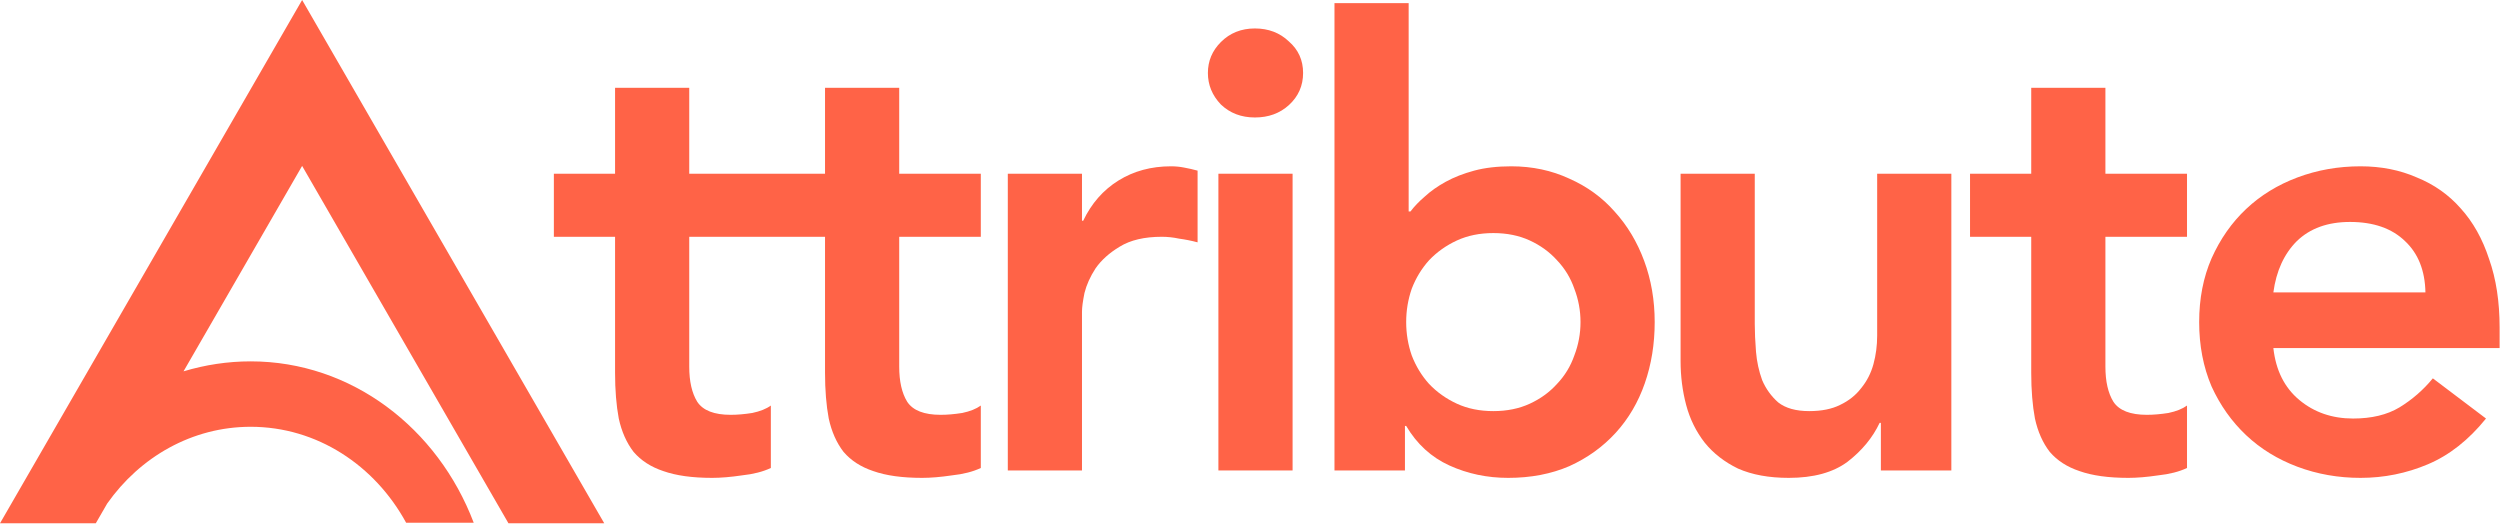
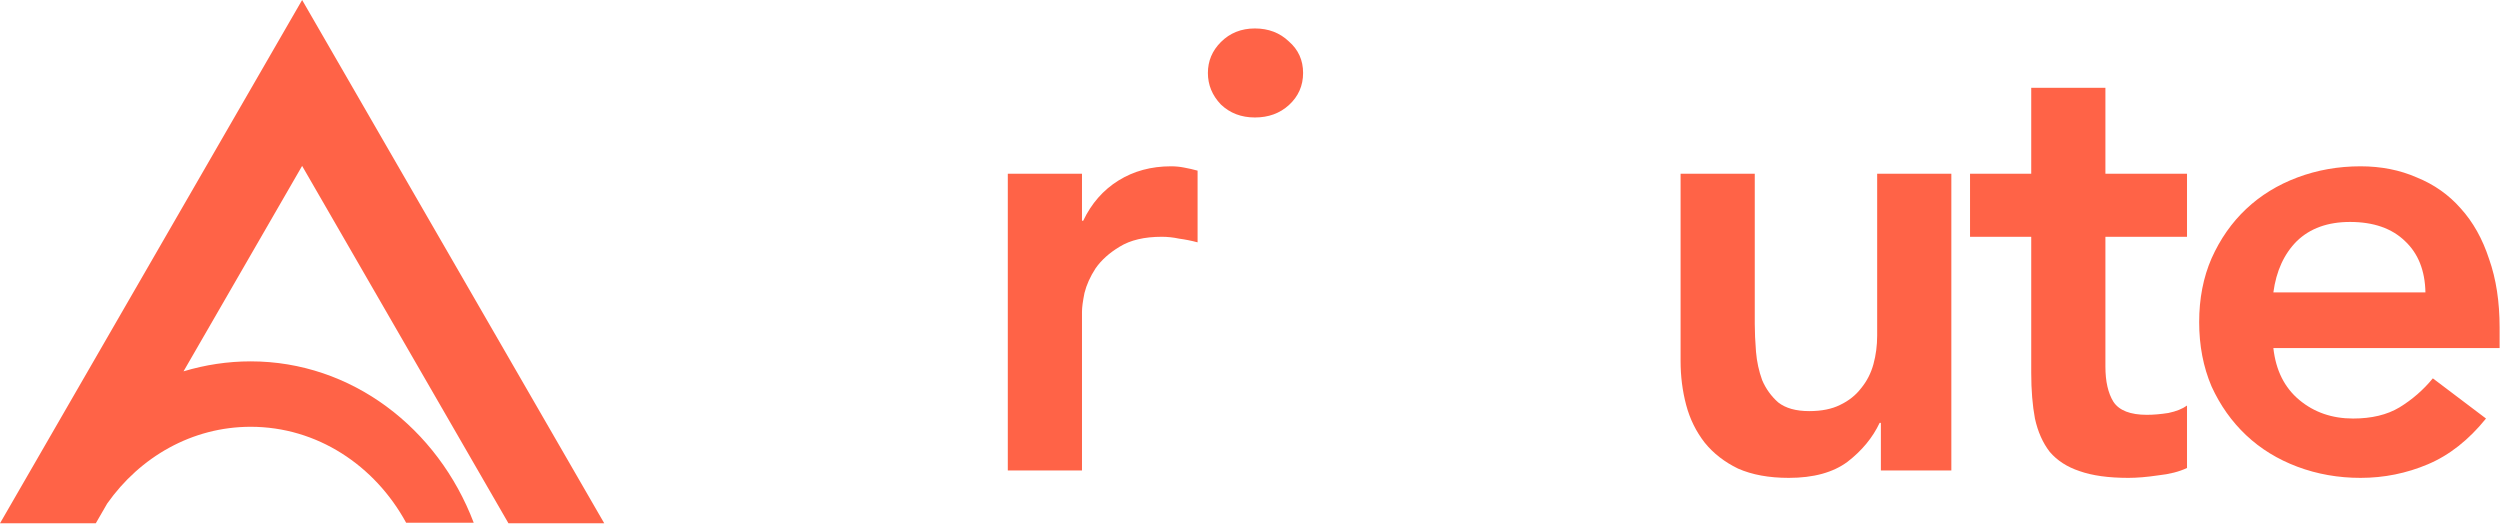
<svg xmlns="http://www.w3.org/2000/svg" width="1100" height="231" viewBox="0 0 1100 231" fill="none">
  <path d="M265.87 230.25L132.935 0L0 230.25H42.147L47.161 221.565C61.635 201.038 84.534 187.784 110.306 187.784C139.457 187.784 164.931 204.741 178.697 230H208.435C192.632 188.348 154.65 159 110.306 159C100.181 159 90.244 160.53 80.75 163.387L132.935 73L223.723 230.25H265.87Z" fill="#FF6347" />
-   <path fill-rule="evenodd" clip-rule="evenodd" d="M587.169 1.368H619.809V93.032H620.625C622.257 90.856 624.343 88.68 626.881 86.504C629.42 84.147 632.503 81.971 636.129 79.976C639.756 77.981 643.927 76.35 648.641 75.08C653.356 73.811 658.796 73.176 664.961 73.176C674.209 73.176 682.732 74.99 690.529 78.616C698.327 82.061 704.945 86.867 710.385 93.032C716.007 99.198 720.359 106.451 723.441 114.792C726.524 123.133 728.065 132.109 728.065 141.72C728.065 151.331 726.615 160.307 723.713 168.648C720.812 176.99 716.551 184.243 710.929 190.408C705.308 196.574 698.508 201.47 690.529 205.096C682.551 208.542 673.575 210.264 663.601 210.264C654.353 210.264 645.74 208.451 637.761 204.824C629.783 201.198 623.436 195.395 618.721 187.416H618.177V207H587.169V1.368ZM695.425 141.72C695.425 136.643 694.519 131.747 692.705 127.032C691.073 122.318 688.535 118.147 685.089 114.52C681.825 110.894 677.836 107.992 673.121 105.816C668.407 103.64 663.057 102.552 657.073 102.552C651.089 102.552 645.74 103.64 641.025 105.816C636.311 107.992 632.231 110.894 628.785 114.52C625.521 118.147 622.983 122.318 621.169 127.032C619.537 131.747 618.721 136.643 618.721 141.72C618.721 146.798 619.537 151.694 621.169 156.408C622.983 161.123 625.521 165.294 628.785 168.92C632.231 172.547 636.311 175.448 641.025 177.624C645.74 179.8 651.089 180.888 657.073 180.888C663.057 180.888 668.407 179.8 673.121 177.624C677.836 175.448 681.825 172.547 685.089 168.92C688.535 165.294 691.073 161.123 692.705 156.408C694.519 151.694 695.425 146.798 695.425 141.72Z" fill="#FF6347" />
-   <path d="M568.737 76.44H536.097V207H568.737V76.44Z" fill="#FF6347" />
+   <path d="M568.737 76.44H536.097H568.737V76.44Z" fill="#FF6347" />
  <path d="M537.185 18.504C533.377 22.312 531.473 26.846 531.473 32.104C531.473 37.363 533.377 41.987 537.185 45.976C541.174 49.784 546.161 51.688 552.145 51.688C558.129 51.688 563.116 49.875 567.105 46.248C571.276 42.44 573.361 37.725 573.361 32.104C573.361 26.483 571.276 21.859 567.105 18.232C563.116 14.424 558.129 12.52 552.145 12.52C546.161 12.52 541.174 14.515 537.185 18.504Z" fill="#FF6347" />
-   <path d="M243.699 76.44V104.184H270.627V164.024C270.627 171.64 271.171 178.35 272.259 184.152C273.529 189.955 275.705 194.851 278.787 198.84C282.051 202.648 286.403 205.459 291.843 207.272C297.465 209.267 304.627 210.264 313.331 210.264C317.139 210.264 321.491 209.902 326.387 209.176C331.465 208.632 335.726 207.544 339.171 205.912V178.44C337.177 179.891 334.457 180.979 331.011 181.704C327.566 182.248 324.393 182.52 321.491 182.52C314.238 182.52 309.342 180.616 306.803 176.808C304.446 173 303.267 167.832 303.267 161.304V104.184H363.012V164.024C363.012 171.64 363.556 178.35 364.644 184.152C365.913 189.955 368.089 194.851 371.172 198.84C374.436 202.648 378.788 205.459 384.228 207.272C389.849 209.267 397.012 210.264 405.716 210.264C409.524 210.264 413.876 209.902 418.772 209.176C423.849 208.632 428.11 207.544 431.556 205.912V178.44C429.561 179.891 426.841 180.979 423.396 181.704C419.95 182.248 416.777 182.52 413.876 182.52C406.622 182.52 401.726 180.616 399.188 176.808C396.83 173 395.652 167.832 395.652 161.304V104.184H431.556V76.44H395.652V38.632H363.012V76.44H303.267V38.632H270.627V76.44H243.699Z" fill="#FF6347" />
  <path d="M443.434 76.44H476.074V97.112H476.618C480.245 89.496 485.413 83.603 492.122 79.432C498.832 75.261 506.538 73.176 515.242 73.176C517.237 73.176 519.141 73.358 520.954 73.72C522.949 74.083 524.944 74.536 526.938 75.08V106.632C524.218 105.907 521.498 105.363 518.778 105C516.24 104.456 513.701 104.184 511.162 104.184C503.546 104.184 497.381 105.635 492.666 108.536C488.133 111.256 484.597 114.43 482.058 118.056C479.701 121.683 478.069 125.31 477.162 128.936C476.437 132.563 476.074 135.283 476.074 137.096V207H443.434V76.44Z" fill="#FF6347" />
  <path d="M827.585 207H858.593V76.44H825.953V147.704C825.953 152.056 825.409 156.227 824.321 160.216C823.233 164.206 821.42 167.742 818.881 170.824C816.524 173.907 813.441 176.355 809.633 178.168C806.007 179.982 801.473 180.888 796.033 180.888C790.231 180.888 785.697 179.619 782.433 177.08C779.351 174.36 776.993 171.096 775.361 167.288C773.911 163.299 773.004 159.128 772.641 154.776C772.279 150.243 772.097 146.163 772.097 142.536V76.44H739.457V158.856C739.457 165.566 740.273 172.003 741.905 178.168C743.537 184.333 746.257 189.864 750.065 194.76C753.873 199.475 758.769 203.283 764.753 206.184C770.919 208.904 778.354 210.264 787.057 210.264C797.938 210.264 806.551 207.907 812.897 203.192C819.244 198.296 823.959 192.584 827.041 186.056H827.585V207Z" fill="#FF6347" />
  <path d="M866.813 104.184V76.44H893.741V38.632H926.381V76.44H962.285V104.184H926.381V161.304C926.381 167.832 927.56 173 929.917 176.808C932.456 180.616 937.352 182.52 944.605 182.52C947.506 182.52 950.68 182.248 954.125 181.704C957.57 180.979 960.29 179.891 962.285 178.44V205.912C958.84 207.544 954.578 208.632 949.501 209.176C944.605 209.902 940.253 210.264 936.445 210.264C927.741 210.264 920.578 209.267 914.957 207.272C909.517 205.459 905.165 202.648 901.901 198.84C898.818 194.851 896.642 189.955 895.373 184.152C894.285 178.35 893.741 171.64 893.741 164.024V104.184H866.813Z" fill="#FF6347" />
  <path fill-rule="evenodd" clip-rule="evenodd" d="M1011.7 175.992C1005.17 170.552 1001.36 162.936 1000.28 153.144H1099.83V144.168C1099.83 132.744 1098.29 122.68 1095.2 113.976C1092.3 105.091 1088.13 97.656 1082.69 91.672C1077.43 85.688 1071 81.155 1063.38 78.072C1055.95 74.808 1047.69 73.176 1038.63 73.176C1028.84 73.176 1019.59 74.808 1010.88 78.072C1002.18 81.336 994.654 85.96 988.308 91.944C981.961 97.928 976.884 105.182 973.076 113.704C969.449 122.046 967.636 131.384 967.636 141.72C967.636 152.056 969.449 161.486 973.076 170.008C976.884 178.35 981.961 185.512 988.308 191.496C994.654 197.48 1002.18 202.104 1010.88 205.368C1019.59 208.632 1028.84 210.264 1038.63 210.264C1048.96 210.264 1058.85 208.27 1068.28 204.28C1077.71 200.291 1086.23 193.582 1093.84 184.152L1070.45 166.472C1066.28 171.549 1061.39 175.811 1055.76 179.256C1050.32 182.52 1043.52 184.152 1035.36 184.152C1026.12 184.152 1018.23 181.432 1011.7 175.992ZM1058.21 106.088C1064.01 111.528 1067.01 119.054 1067.19 128.664H1000.28C1001.55 119.235 1004.99 111.71 1010.61 106.088C1016.41 100.467 1024.21 97.656 1034 97.656C1044.34 97.656 1052.41 100.467 1058.21 106.088Z" fill="#FF6347" />
</svg>